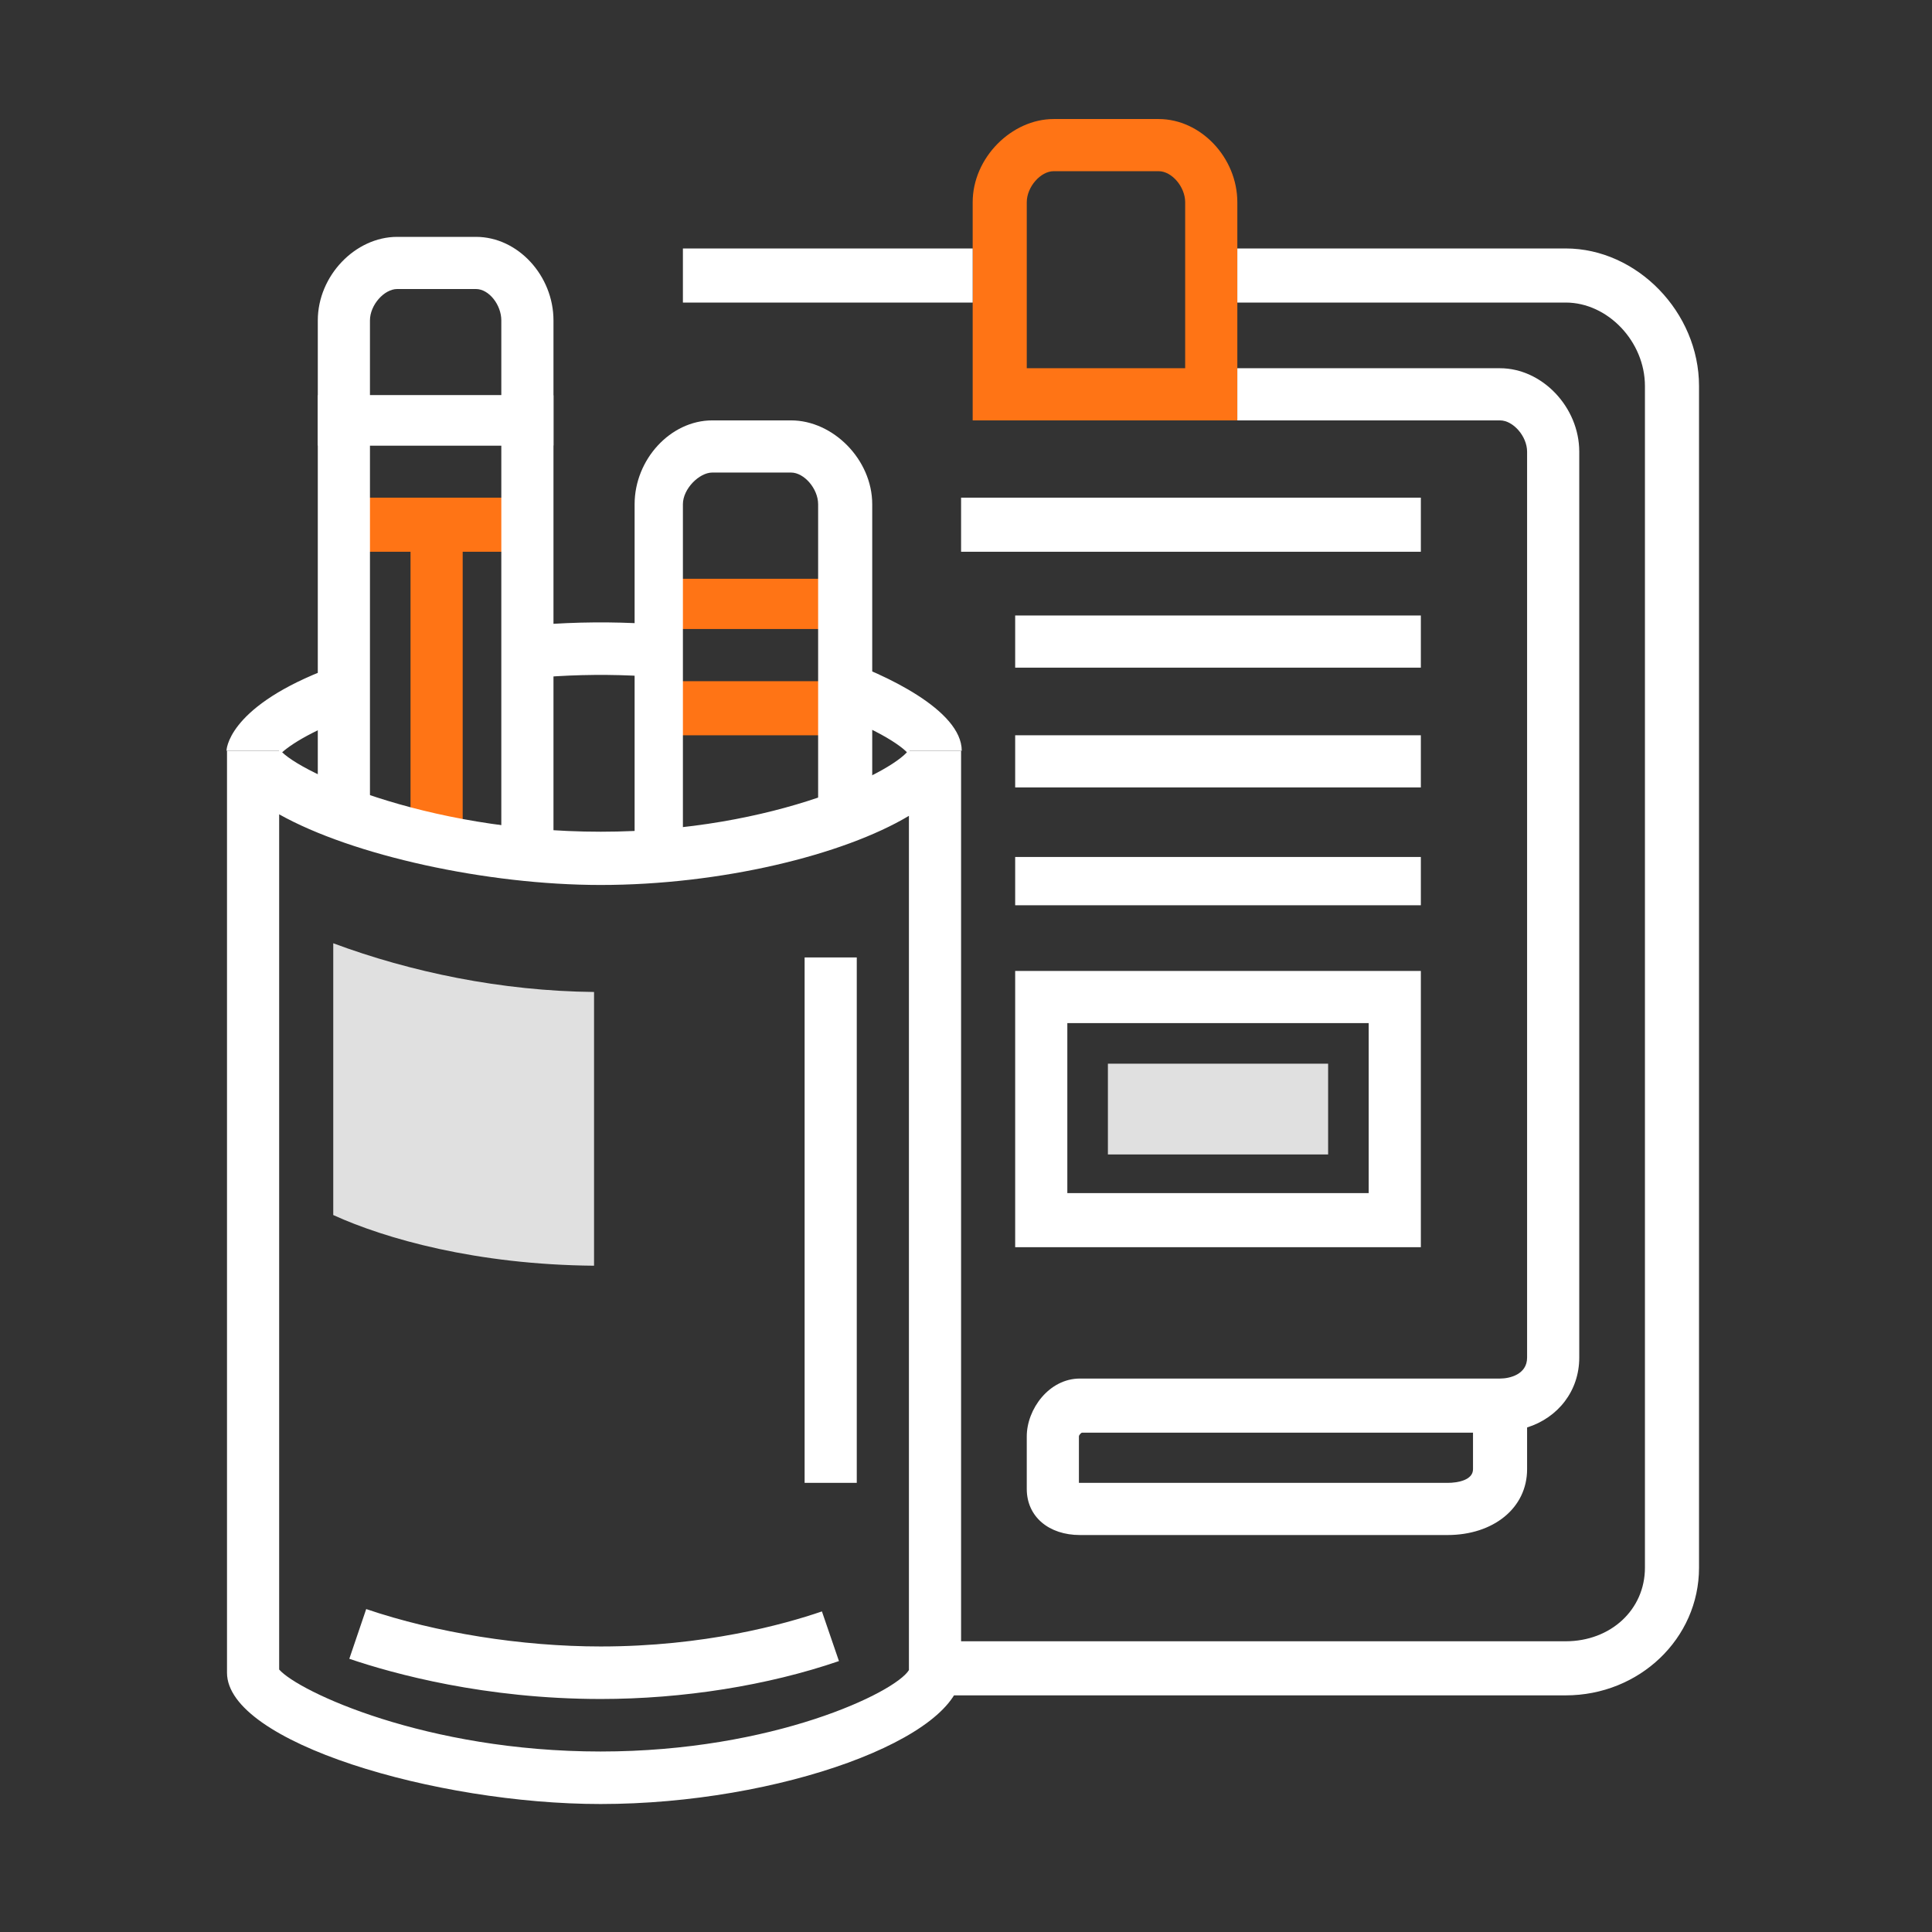
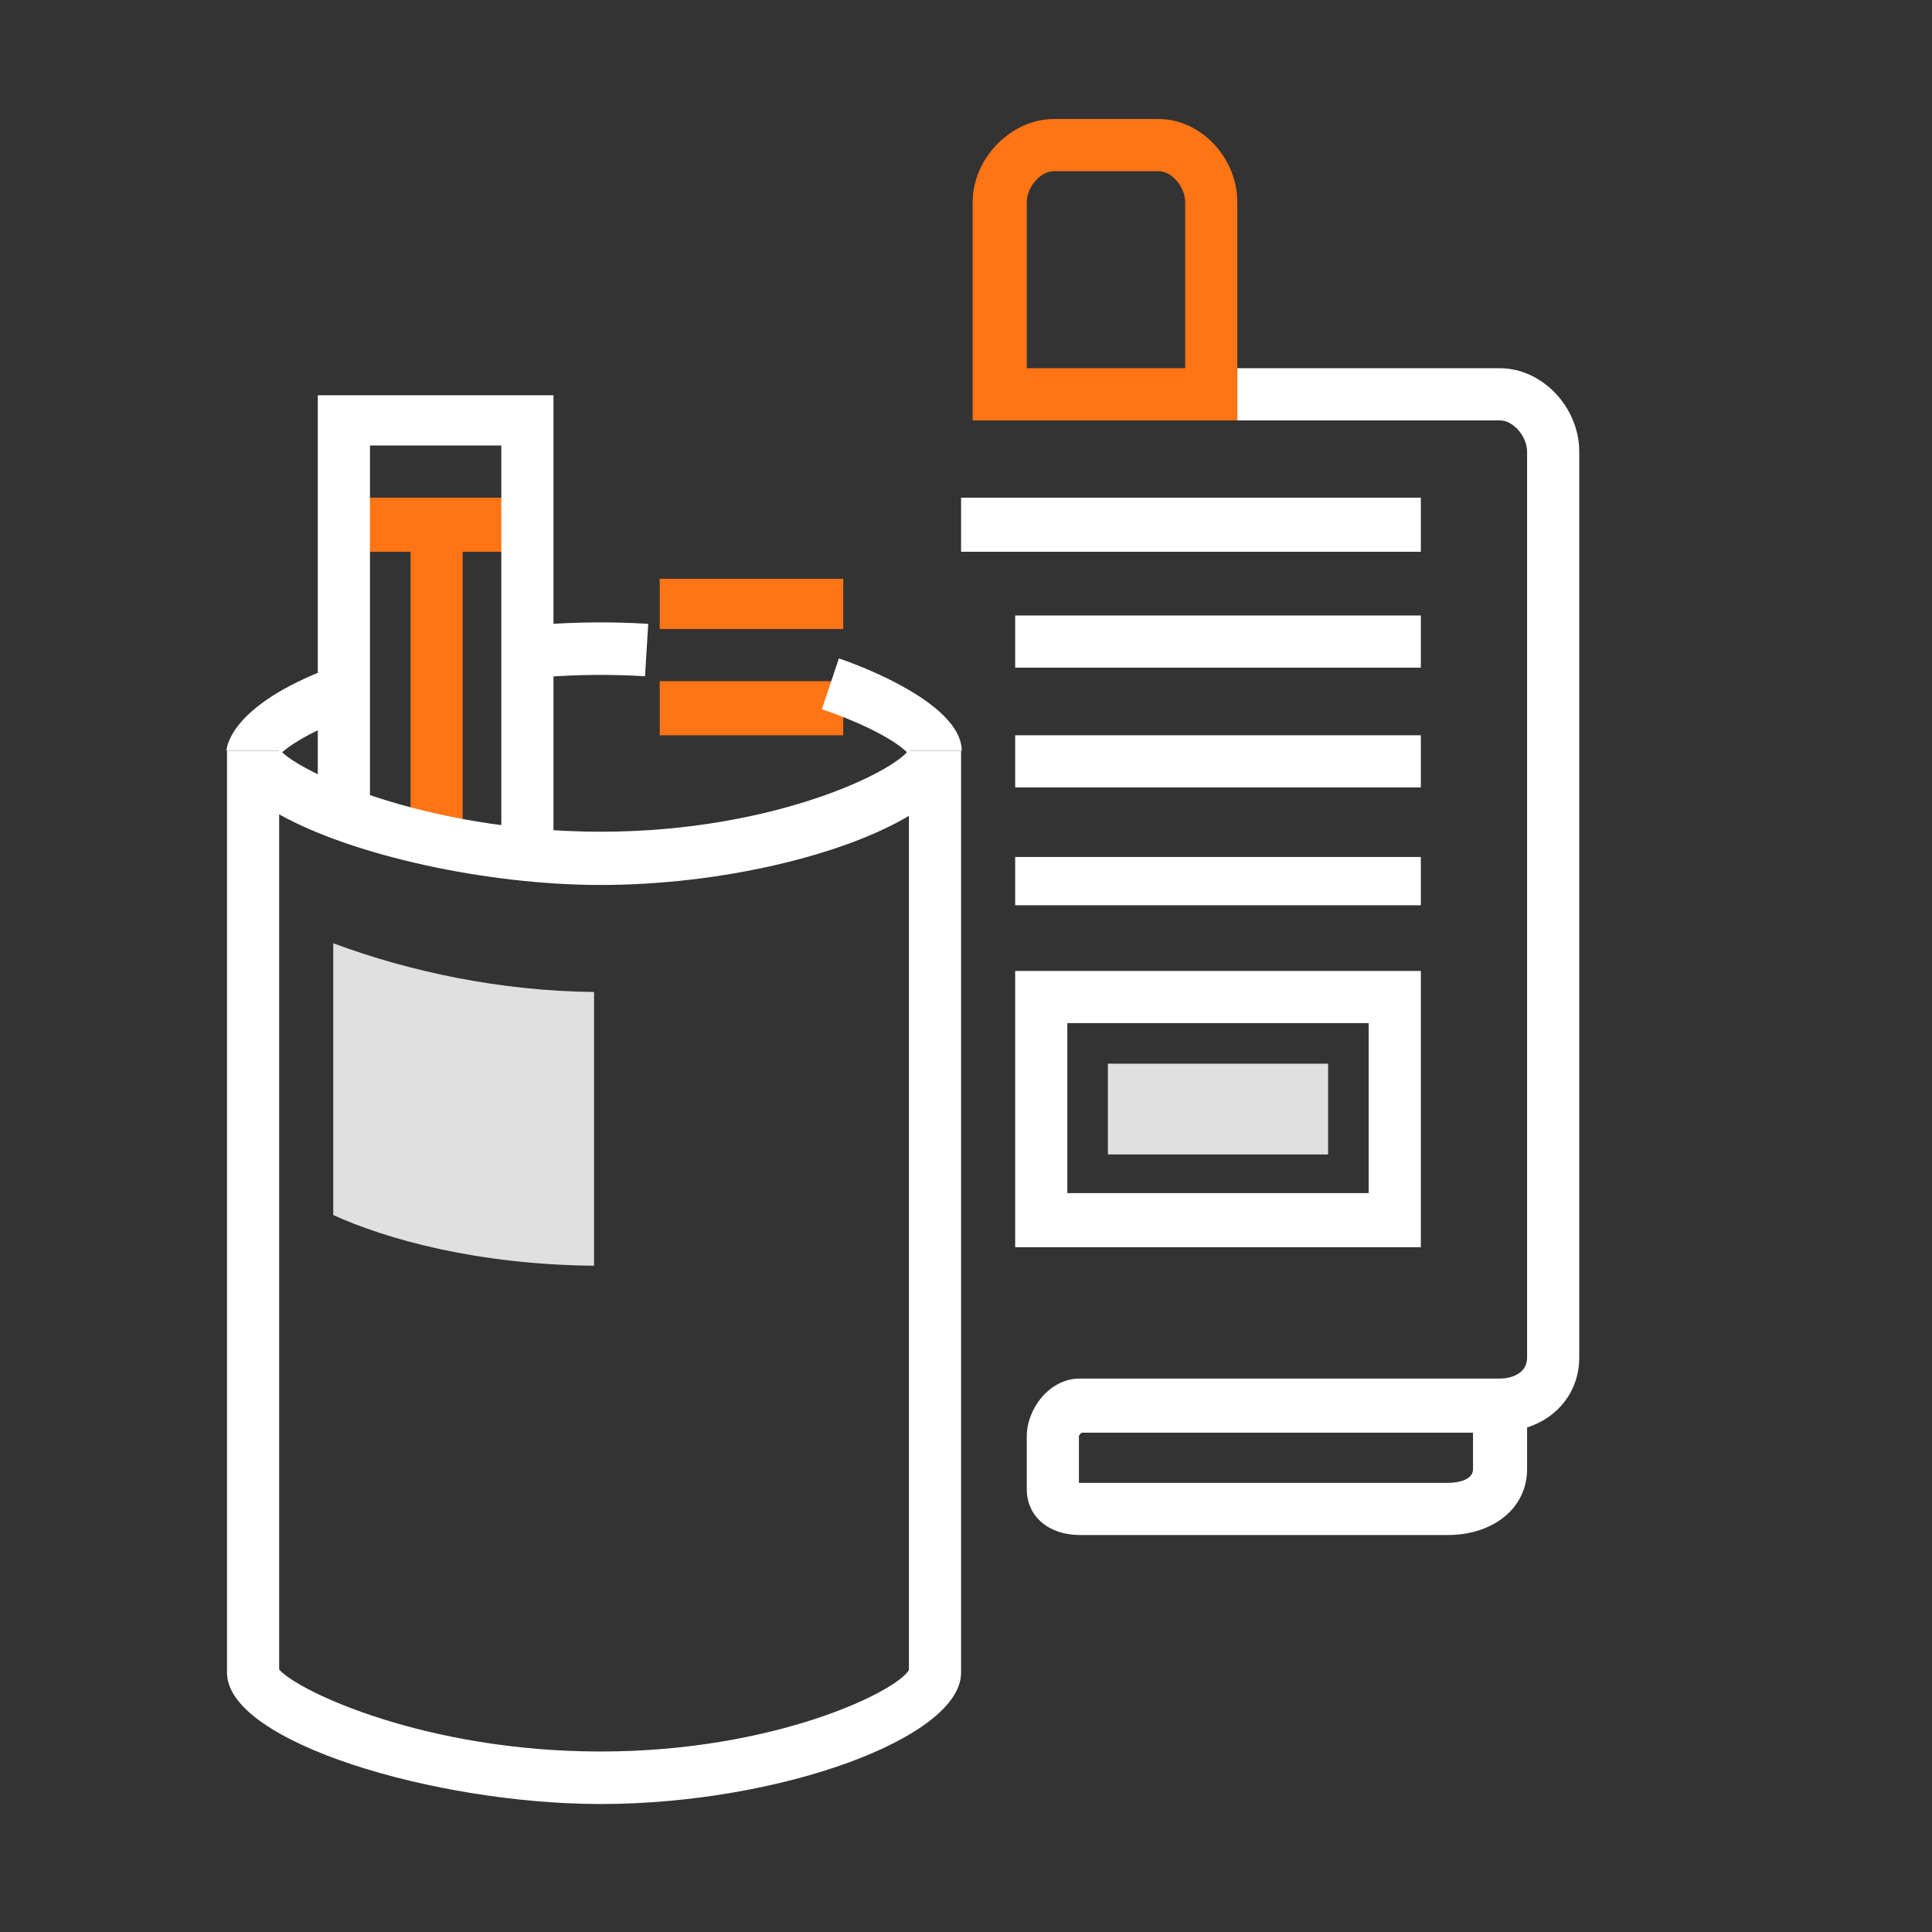
<svg xmlns="http://www.w3.org/2000/svg" width="800px" height="800px" viewBox="0 0 1024 1024" class="icon" fill="#000000">
  <rect x="0" y="0" width="1024" height="1024" fill="#333333" stroke="none" />
  <g id="SVGRepo_bgCarrier" stroke-width="0" />
  <g id="SVGRepo_tracerCarrier" stroke-linecap="round" stroke-linejoin="round" />
  <g id="SVGRepo_iconCarrier">
    <path d="M314.856 525.767v145.09c-62.457-0.557-110.58-14.265-138.225-26.861V499.95c40.955 15.241 89.078 25.33 138.225 25.817zM587.209 563.769h116.723v48.123h-116.723z" fill="#E0E0E0" />
    <path d="M183.799 263.77h97.269v28.669h-97.269z" fill="#FF7415" />
    <path d="M217.587 278.105h27.645v167.917h-27.645zM349.668 306.773h97.269v26.621h-97.269zM349.668 361.039h97.269v28.669h-97.269zM655.81 222.815h-140.272V107.201c0-23.659 20.712-44.111 42.913-44.111h55.67c22.283 0 41.69 20.452 41.69 44.111v115.614z m-111.603-27.645h83.959V107.201c0-8.213-7.113-16.466-14.045-16.466H558.451c-6.853 0-14.244 8.254-14.244 16.466v87.969z" fill="#FF7415" />
    <path d="M482.261 400.702c-1.811-3.626-15.599-14.168-46.658-24.81l9.025-26.921c24.318 8.334 65.112 27.427 65.112 48.928H481.905c0 5.119 0.353 2.795 0.356 2.802zM288.121 358.886l-2.127-27.753c19.371-1.489 38.548-1.652 57.582-0.482l-1.699 27.78c-17.761-1.086-35.654-0.937-53.757 0.456zM147.414 401.109c0.007-0.013 0.472 1.91 0.472-3.21h-27.835s0-21.938 50.498-42.128l10.336 25.844c-23.774 9.508-32.342 17.458-33.471 19.494z" fill="#fff" />
    <path d="M318.335 956.168c-87.419 0-198.017-32.761-198.017-69.587v-488.68h27.647l-0.472-1.646c6.092 10.999 76.434 44.574 170.961 44.574 93.198 0 158.27-33.111 163.886-44.362l-0.356 1.434h27.411v488.68c-0.001 34.467-96.271 69.587-191.06 69.587z m-170.372-71.286c10.239 11.661 77.85 43.452 170.372 43.452 91.537 0 156.247-31.375 163.414-43.153V432.411c-34.812 20.822-99.797 36.642-163.414 36.642-60.39 0-131.465-15.637-170.372-37.443v453.272z" fill="#fff" />
    <path d="M293.354 454.213h-27.645v-218.088h-69.624v194.538h-27.645v-221.159h124.914z" fill="#fff" />
-     <path d="M293.354 236.125h-124.914v-66.297c0-23.659 19.873-44.283 42.075-44.283h41.752c22.283 0 41.087 20.624 41.087 44.283v66.297z m-97.269-26.621h69.624v-39.676c0-8.213-6.511-16.638-13.443-16.638h-41.752c-6.854 0-14.43 8.426-14.43 16.638v39.676zM336.358 320.084h25.597v134.129h-25.597zM433.627 320.084h28.669v110.58h-28.669zM462.295 320.084h-28.669v-52.834c0-8.213-7.419-16.791-14.351-16.791h-41.752c-6.854 0-15.569 8.578-15.569 16.791v52.834h-25.597v-52.834c0-23.659 18.965-44.436 41.166-44.436h41.752c22.283 0 43.02 20.777 43.02 44.436v52.834zM426.46 507.455h27.645v278.497h-27.645zM318.375 900.498c-61.32 0-109.793-13.346-133.232-21.304l8.95-26.354c37.114 12.599 82.414 19.822 124.281 19.822 54.865 0 97.017-11.641 117.261-18.579l9.025 26.326c-37.779 12.953-82.63 20.089-126.285 20.089zM829.841 898.579H503.251v-28.669h326.59c23.846 0 42.009-16.718 42.009-39.001V204.622c0-23.659-19.726-44.264-42.009-44.264H655.81v-28.669h174.031c37.763 0 70.678 33.77 70.678 72.932v626.288c0 37.525-31.613 67.669-70.678 67.669zM361.955 131.689h153.583v28.669h-153.583z" fill="#fff" />
    <path d="M767.213 813.597H572.368c-16.343 0-28.162-9.617-28.162-24.442v-27.835c0-14.423 11.804-30.657 28.162-30.657h222.679c5.198 0 14.346-2.21 14.346-11.095v-480.151c0-8.213-7.414-16.6-14.346-16.6H655.81v-27.645h139.237c22.283 0 41.991 20.586 41.991 44.245v480.151c0 17.655-11.263 31.872-27.645 37.016v22.133c0 20.635-17.944 34.881-42.18 34.881z m-195.361-27.645h195.36c5.627 0 13.512-1.531 13.512-7.236v-19.385H573.588c-0.574 0-1.737 1.285-1.737 1.988v24.633z" fill="#fff" />
-     <path d="M509.394 263.77h243.685v28.669h-243.685zM538.063 326.227h215.016v27.645h-215.016zM538.063 389.708h215.016v27.645h-215.016zM538.063 454.213h215.016v25.597h-215.016zM753.079 661.038h-215.016v-146.416h215.016v146.416z m-187.371-28.669h159.726v-90.102h-159.726v90.102z" fill="#fff" />
+     <path d="M509.394 263.77h243.685v28.669h-243.685zM538.063 326.227h215.016v27.645h-215.016zM538.063 389.708h215.016v27.645h-215.016M538.063 454.213h215.016v25.597h-215.016zM753.079 661.038h-215.016v-146.416h215.016v146.416z m-187.371-28.669h159.726v-90.102h-159.726v90.102z" fill="#fff" />
  </g>
</svg>